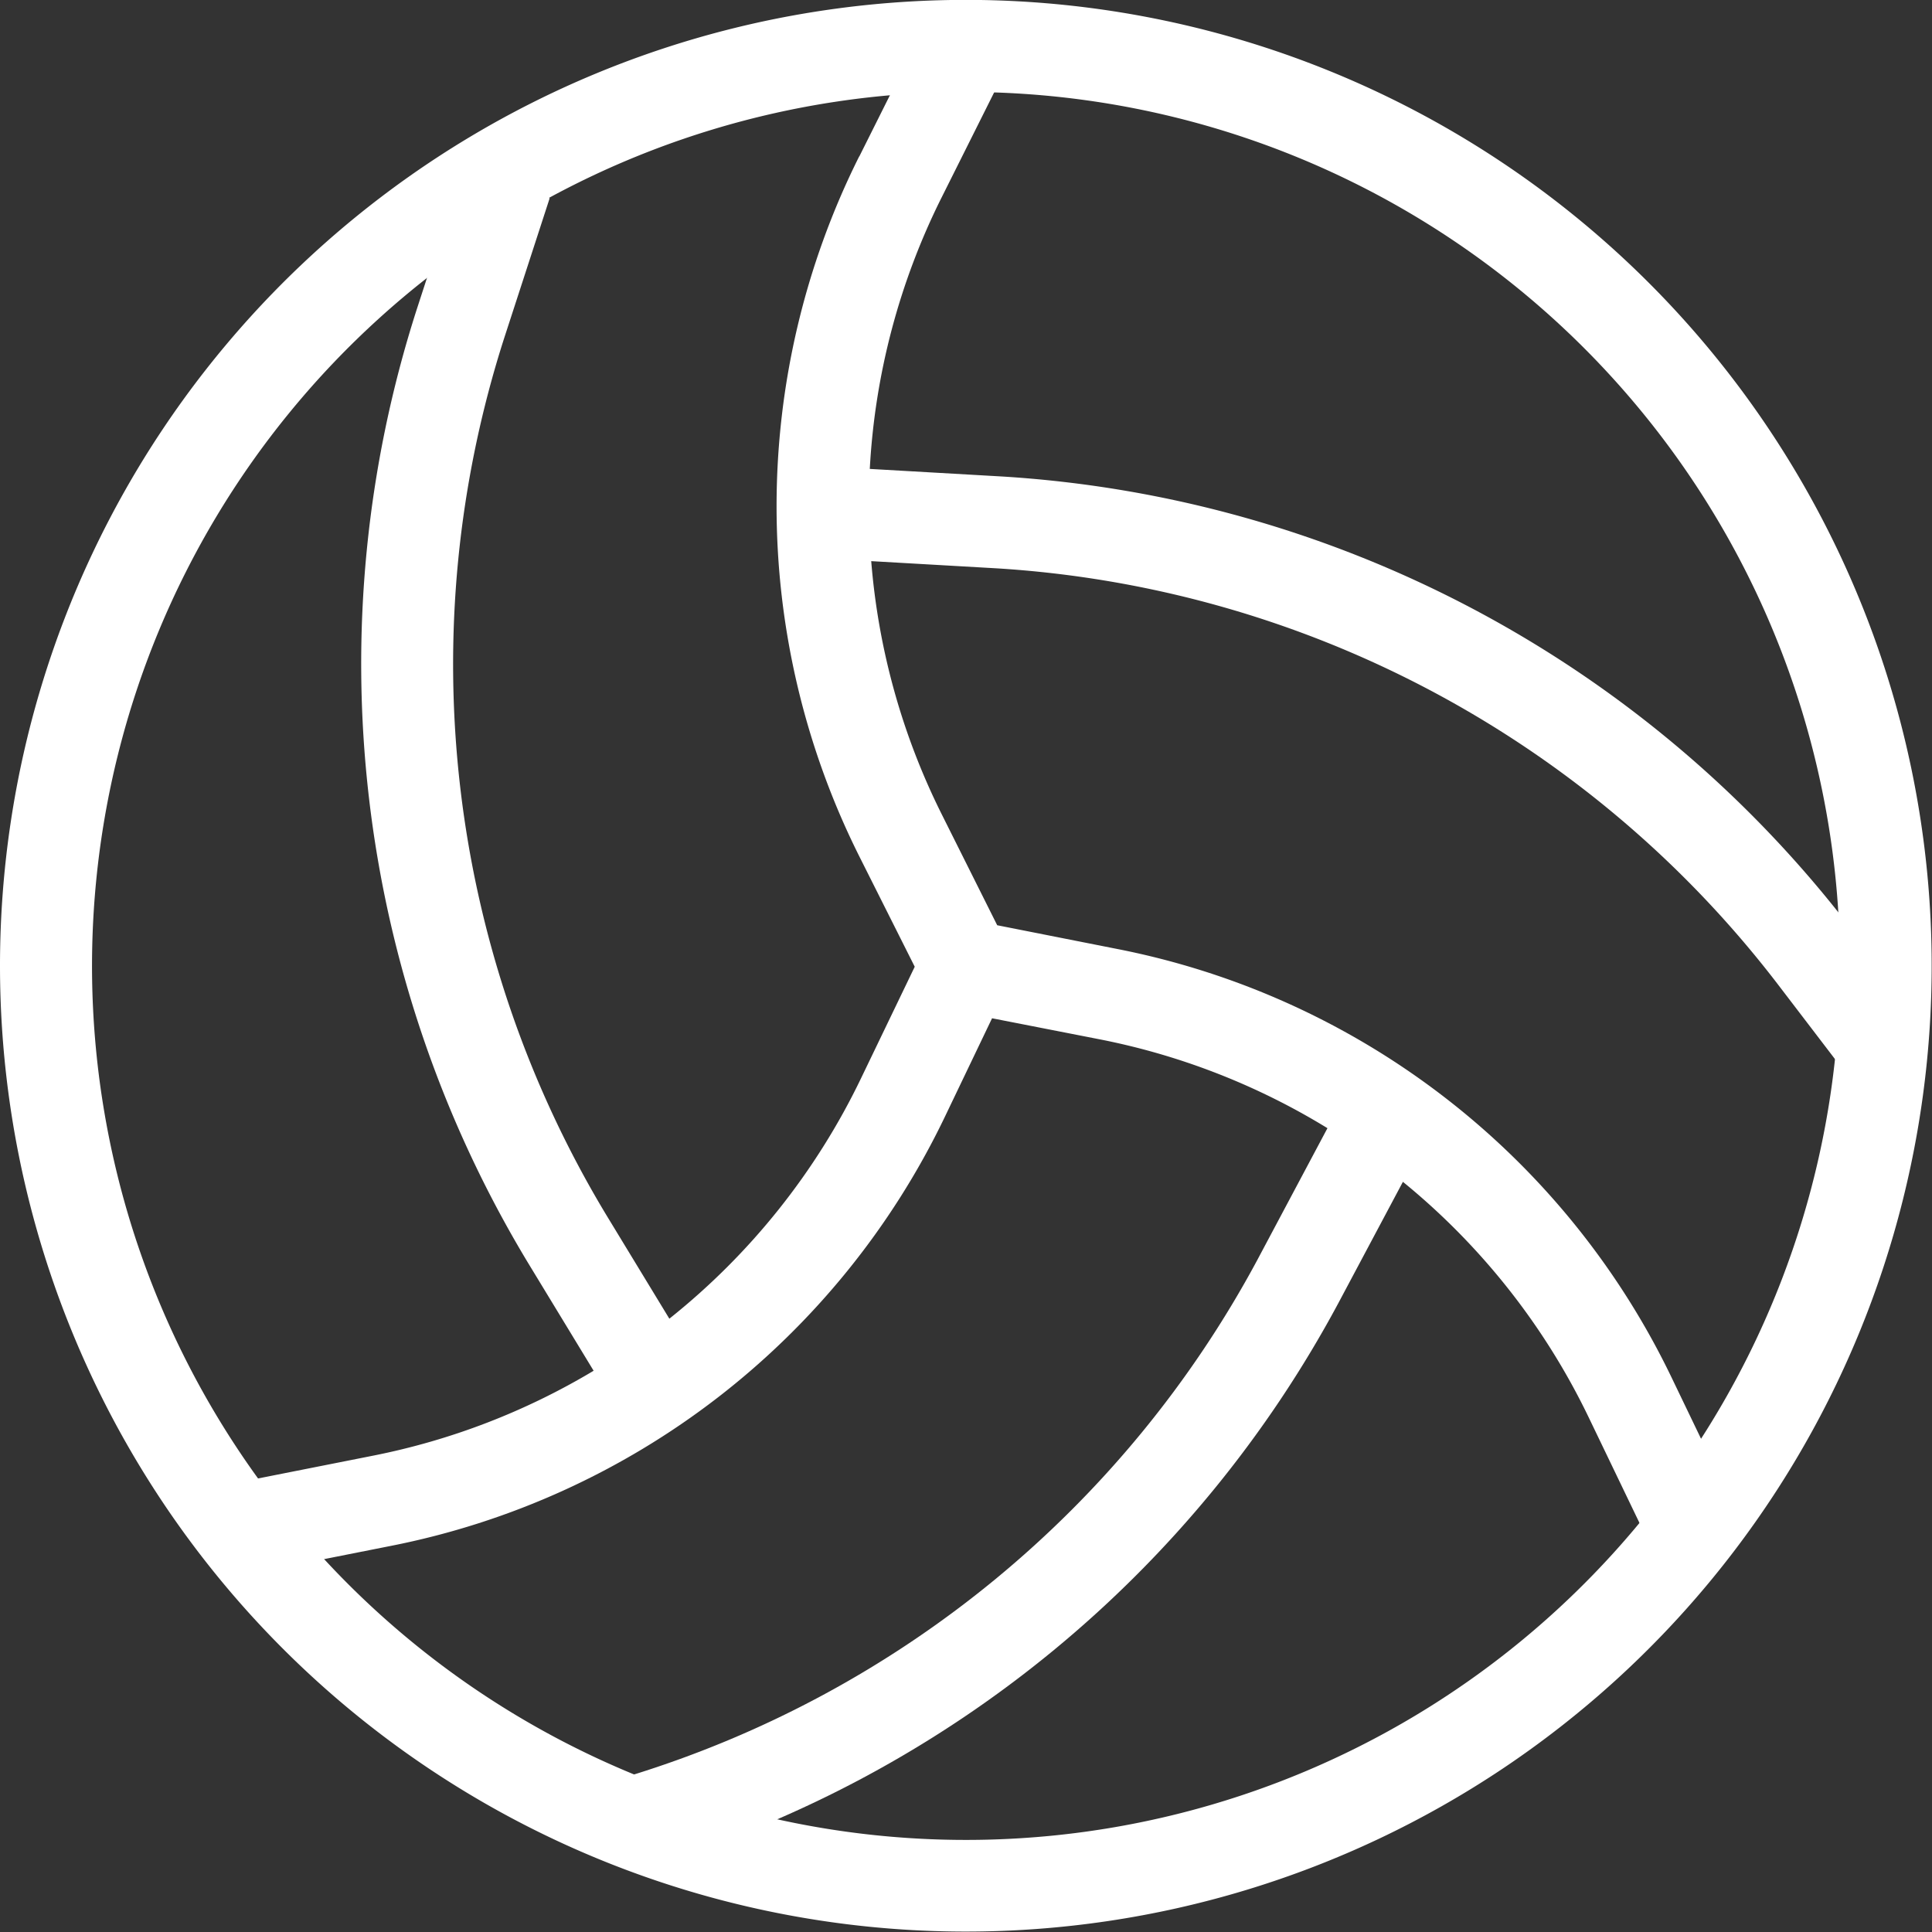
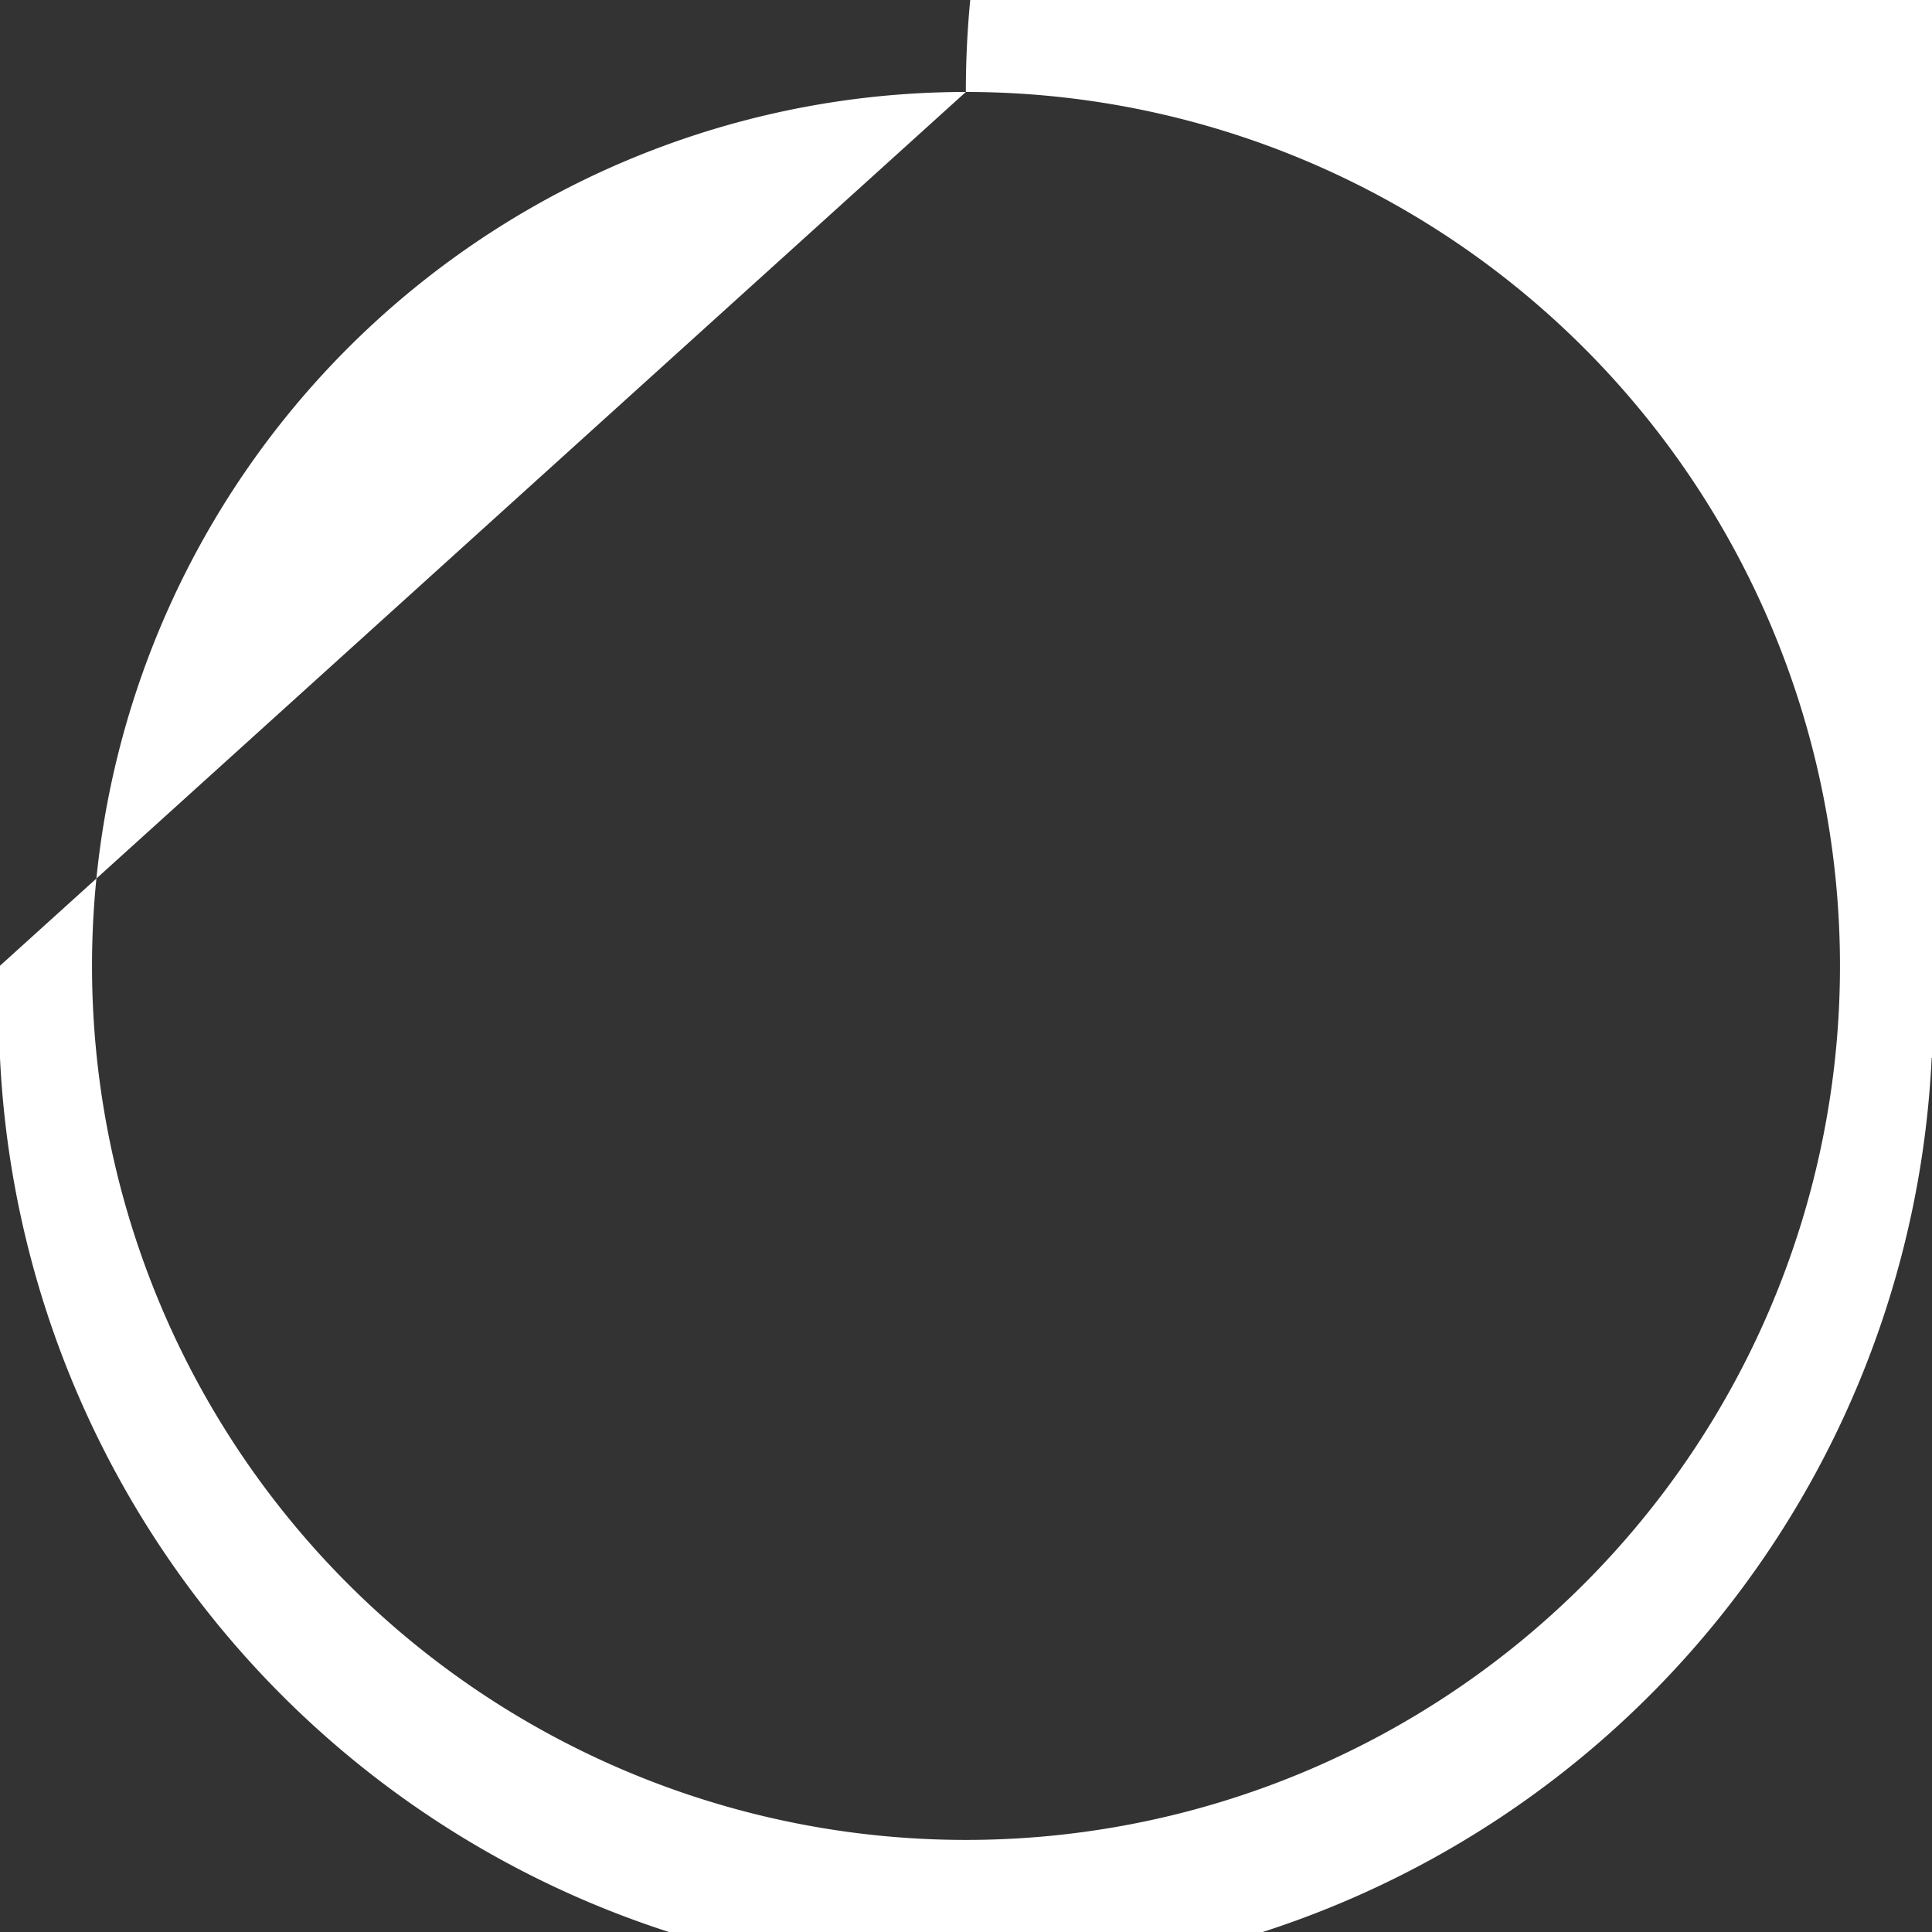
<svg xmlns="http://www.w3.org/2000/svg" width="36.406" height="36.406" viewBox="0 0 36.406 36.406">
  <rect x="0" y="0" width="36.406" height="36.406" fill="#333333" stroke="none" />
  <g transform="translate(0 0)">
-     <path d="M123.2,36.735A16.469,16.469,0,1,0,139.672,53.2,16.47,16.47,0,0,0,123.2,36.735ZM105,53.2a18.2,18.2,0,1,1,18.2,18.2A18.2,18.2,0,0,1,105,53.2Z" transform="translate(-105 -35.002)" fill="#fff" fill-rule="evenodd" />
-     <path d="M175.105,43.915l1.233-2.466,1.55.775-1.233,2.466a13,13,0,0,0-1.354,5.116l2.477.142a21.836,21.836,0,0,1,15.981,8.478l1.153,1.509-1.377,1.053-1.153-1.509a20.1,20.1,0,0,0-14.7-7.8l-2.354-.135a12.993,12.993,0,0,0,1.331,4.775l1.043,2.086,2.286.452a14.735,14.735,0,0,1,10.421,8.069l1.195,2.484-1.562.751-1.195-2.484a13,13,0,0,0-3.5-4.437l-1.22,2.292A21.856,21.856,0,0,1,171.3,76.086l-.507-1.658A20.124,20.124,0,0,0,182.6,64.719l1.325-2.49a13,13,0,0,0-4.275-1.671l-2.045-.4-.9,1.879A14.737,14.737,0,0,1,166.278,70.1l-2.7.535-.336-1.7,2.7-.535a13,13,0,0,0,4.155-1.6l-1.24-2.04A21.835,21.835,0,0,1,166.764,46.8l.856-2.632,1.649.536-.856,2.633a20.1,20.1,0,0,0,1.925,16.531l1.186,1.951a12.994,12.994,0,0,0,3.613-4.532h0l1.011-2.1L175.1,57.1a14.737,14.737,0,0,1,0-13.18Z" transform="translate(-158.911 -40.97)" fill="#fff" fill-rule="evenodd" />
+     <path d="M123.2,36.735A16.469,16.469,0,1,0,139.672,53.2,16.47,16.47,0,0,0,123.2,36.735Za18.2,18.2,0,1,1,18.2,18.2A18.2,18.2,0,0,1,105,53.2Z" transform="translate(-105 -35.002)" fill="#fff" fill-rule="evenodd" />
  </g>
</svg>